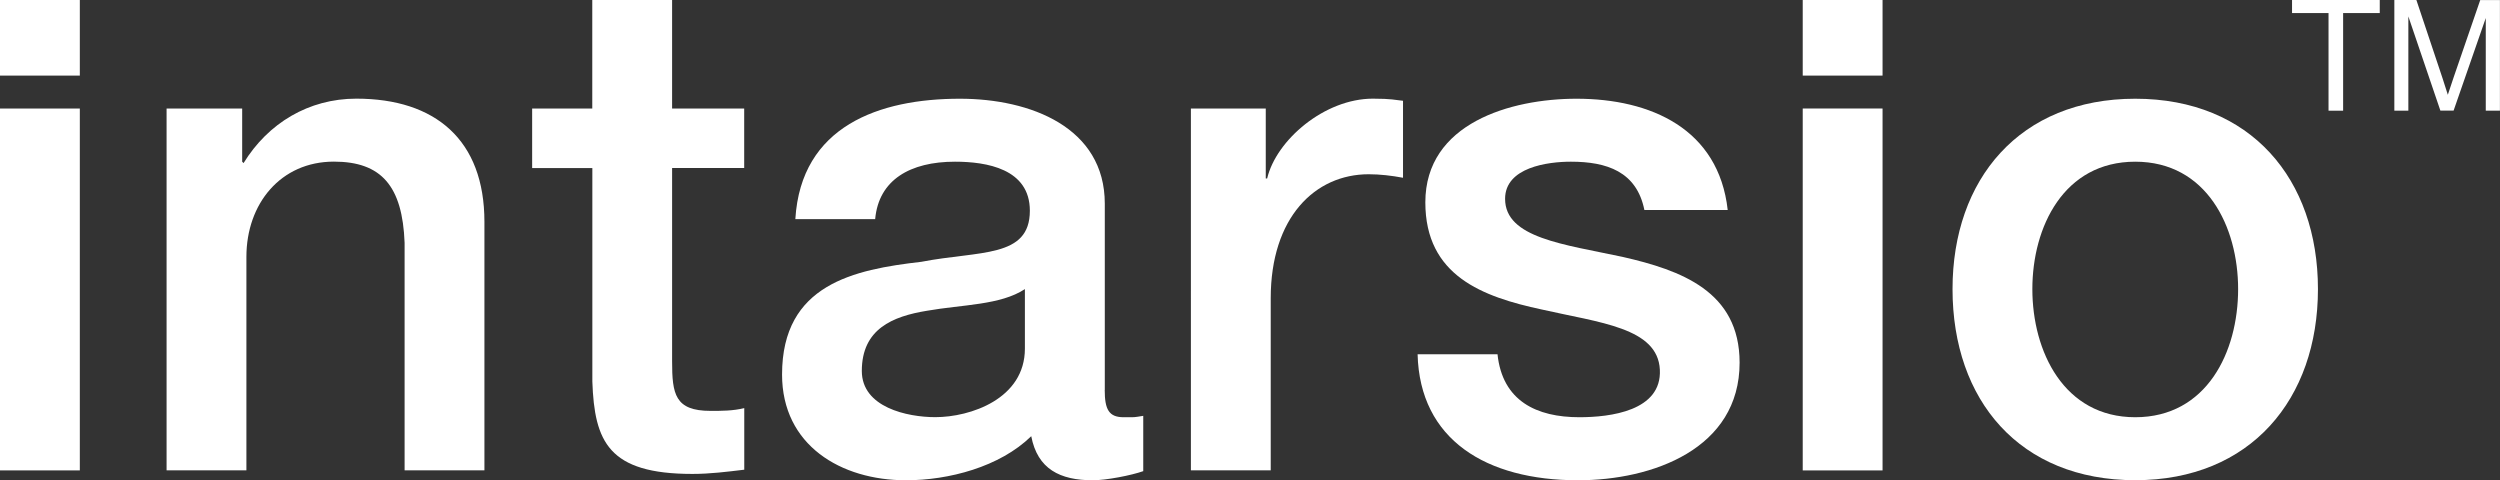
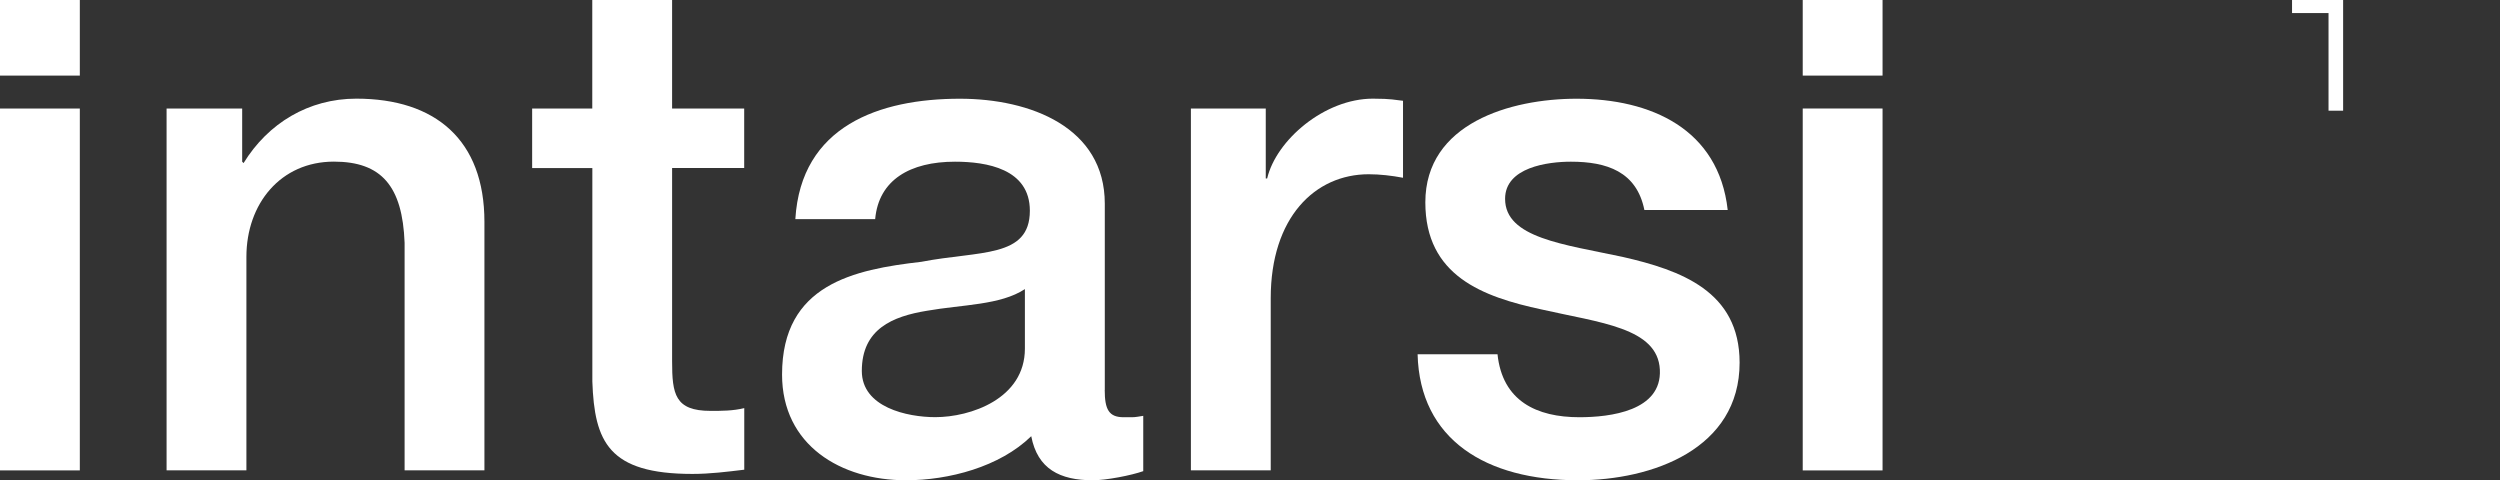
<svg xmlns="http://www.w3.org/2000/svg" id="Warstwa_2" viewBox="0 0 342.62 65.81">
  <rect x="0" y="0" width="342.62" height="65.81" fill="#333333" stroke="none" />
  <defs>
    <style>.cls-1{fill:#fff;}</style>
  </defs>
  <g id="Warstwa_1-2">
    <g>
      <g>
        <path class="cls-1" d="M0,0H10.94V10.36H0V0ZM0,14.87H10.94v49.6H0V14.87Z" />
        <path class="cls-1" d="M22.83,14.87h10.36v7.29l.19,.19c3.36-5.47,8.92-8.83,15.45-8.83,10.84,0,17.56,5.66,17.56,16.88v34.06h-10.94v-31.18c-.29-7.77-3.17-11.13-9.69-11.13-7.29,0-11.99,5.76-11.99,13.05v29.26h-10.94V14.87Z" />
        <path class="cls-1" d="M72.92,14.87h8.25V0h10.94V14.87h9.88v8.15h-9.88v26.48c0,4.51,.38,6.81,5.28,6.81,1.54,0,3.07,0,4.61-.38v8.44c-2.4,.29-4.7,.58-7.1,.58-11.51,0-13.43-4.41-13.72-12.66V23.03h-8.25V14.87Z" />
        <path class="cls-1" d="M151.4,53.44c0,2.69,.58,3.74,2.59,3.74h1.15c.48,0,.96-.1,1.54-.19v7.58c-1.63,.58-5.08,1.25-6.91,1.25-4.51,0-7.58-1.54-8.44-6.04-4.32,4.22-11.32,6.04-17.17,6.04-8.92,0-16.98-4.8-16.98-14.49,0-12.38,9.88-14.39,19.09-15.45,7.96-1.54,14.87-.48,14.87-7,0-5.76-5.95-6.72-10.26-6.72-6.14,0-10.46,2.49-10.94,7.87h-10.94c.77-12.76,11.51-16.5,22.55-16.5,9.69,0,19.86,3.93,19.86,14.39v25.52Zm-10.94-13.82c-3.36,2.21-8.54,2.11-13.43,2.97-4.7,.77-8.92,2.49-8.92,8.25,0,4.99,6.24,6.33,10.07,6.33,4.8,0,12.28-2.5,12.28-9.4v-8.15Z" />
        <path class="cls-1" d="M163.2,14.87h10.27v9.59h.19c1.25-5.28,7.87-10.94,14.49-10.94,2.59,0,3.07,.19,4.13,.29v10.55c-1.54-.29-3.17-.48-4.7-.48-7.39,0-13.43,5.95-13.43,16.98v23.6h-10.94V14.87Z" />
        <path class="cls-1" d="M205.23,48.54c.67,6.43,5.37,8.64,11.22,8.64,4.22,0,11.32-.86,11.03-6.52-.29-5.76-8.25-6.43-16.21-8.25-8.06-1.73-15.93-4.6-15.93-14.68,0-10.84,11.7-14.2,20.72-14.2,10.17,0,19.48,4.13,20.72,15.25h-11.42c-1.06-5.28-5.18-6.62-10.07-6.62-3.17,0-9.02,.77-9.02,5.09,0,5.37,8.06,6.23,16.12,7.96,7.96,1.82,16.02,4.7,16.02,14.49,0,11.8-11.9,16.12-22.16,16.12-12.57,0-21.68-5.56-21.97-17.27h10.94Z" />
        <path class="cls-1" d="M247.06,0h10.94V10.36h-10.94V0Zm0,14.87h10.94v49.6h-10.94V14.87Z" />
-         <path class="cls-1" d="M267.59,39.62c0-15.06,9.21-26.09,25.04-26.09s25.04,11.03,25.04,26.09-9.21,26.19-25.04,26.19-25.04-10.94-25.04-26.19Zm39.14,0c0-8.54-4.32-17.46-14.1-17.46s-14.1,8.92-14.1,17.46,4.32,17.56,14.1,17.56,14.1-8.92,14.1-17.56Z" />
      </g>
      <g>
-         <path class="cls-1" d="M319.12,15.17V1.79h-5V0h12.02V1.79h-5.02V15.17h-2.01Z" />
-         <path class="cls-1" d="M328.14,15.17V0h3.02l3.59,10.74c.33,1,.57,1.75,.72,2.25,.17-.55,.44-1.36,.81-2.43l3.63-10.55h2.7V15.17h-1.94V2.47l-4.41,12.69h-1.81l-4.39-12.91V15.17h-1.93Z" />
+         <path class="cls-1" d="M319.12,15.17V1.79h-5V0h12.02h-5.02V15.17h-2.01Z" />
      </g>
    </g>
  </g>
</svg>